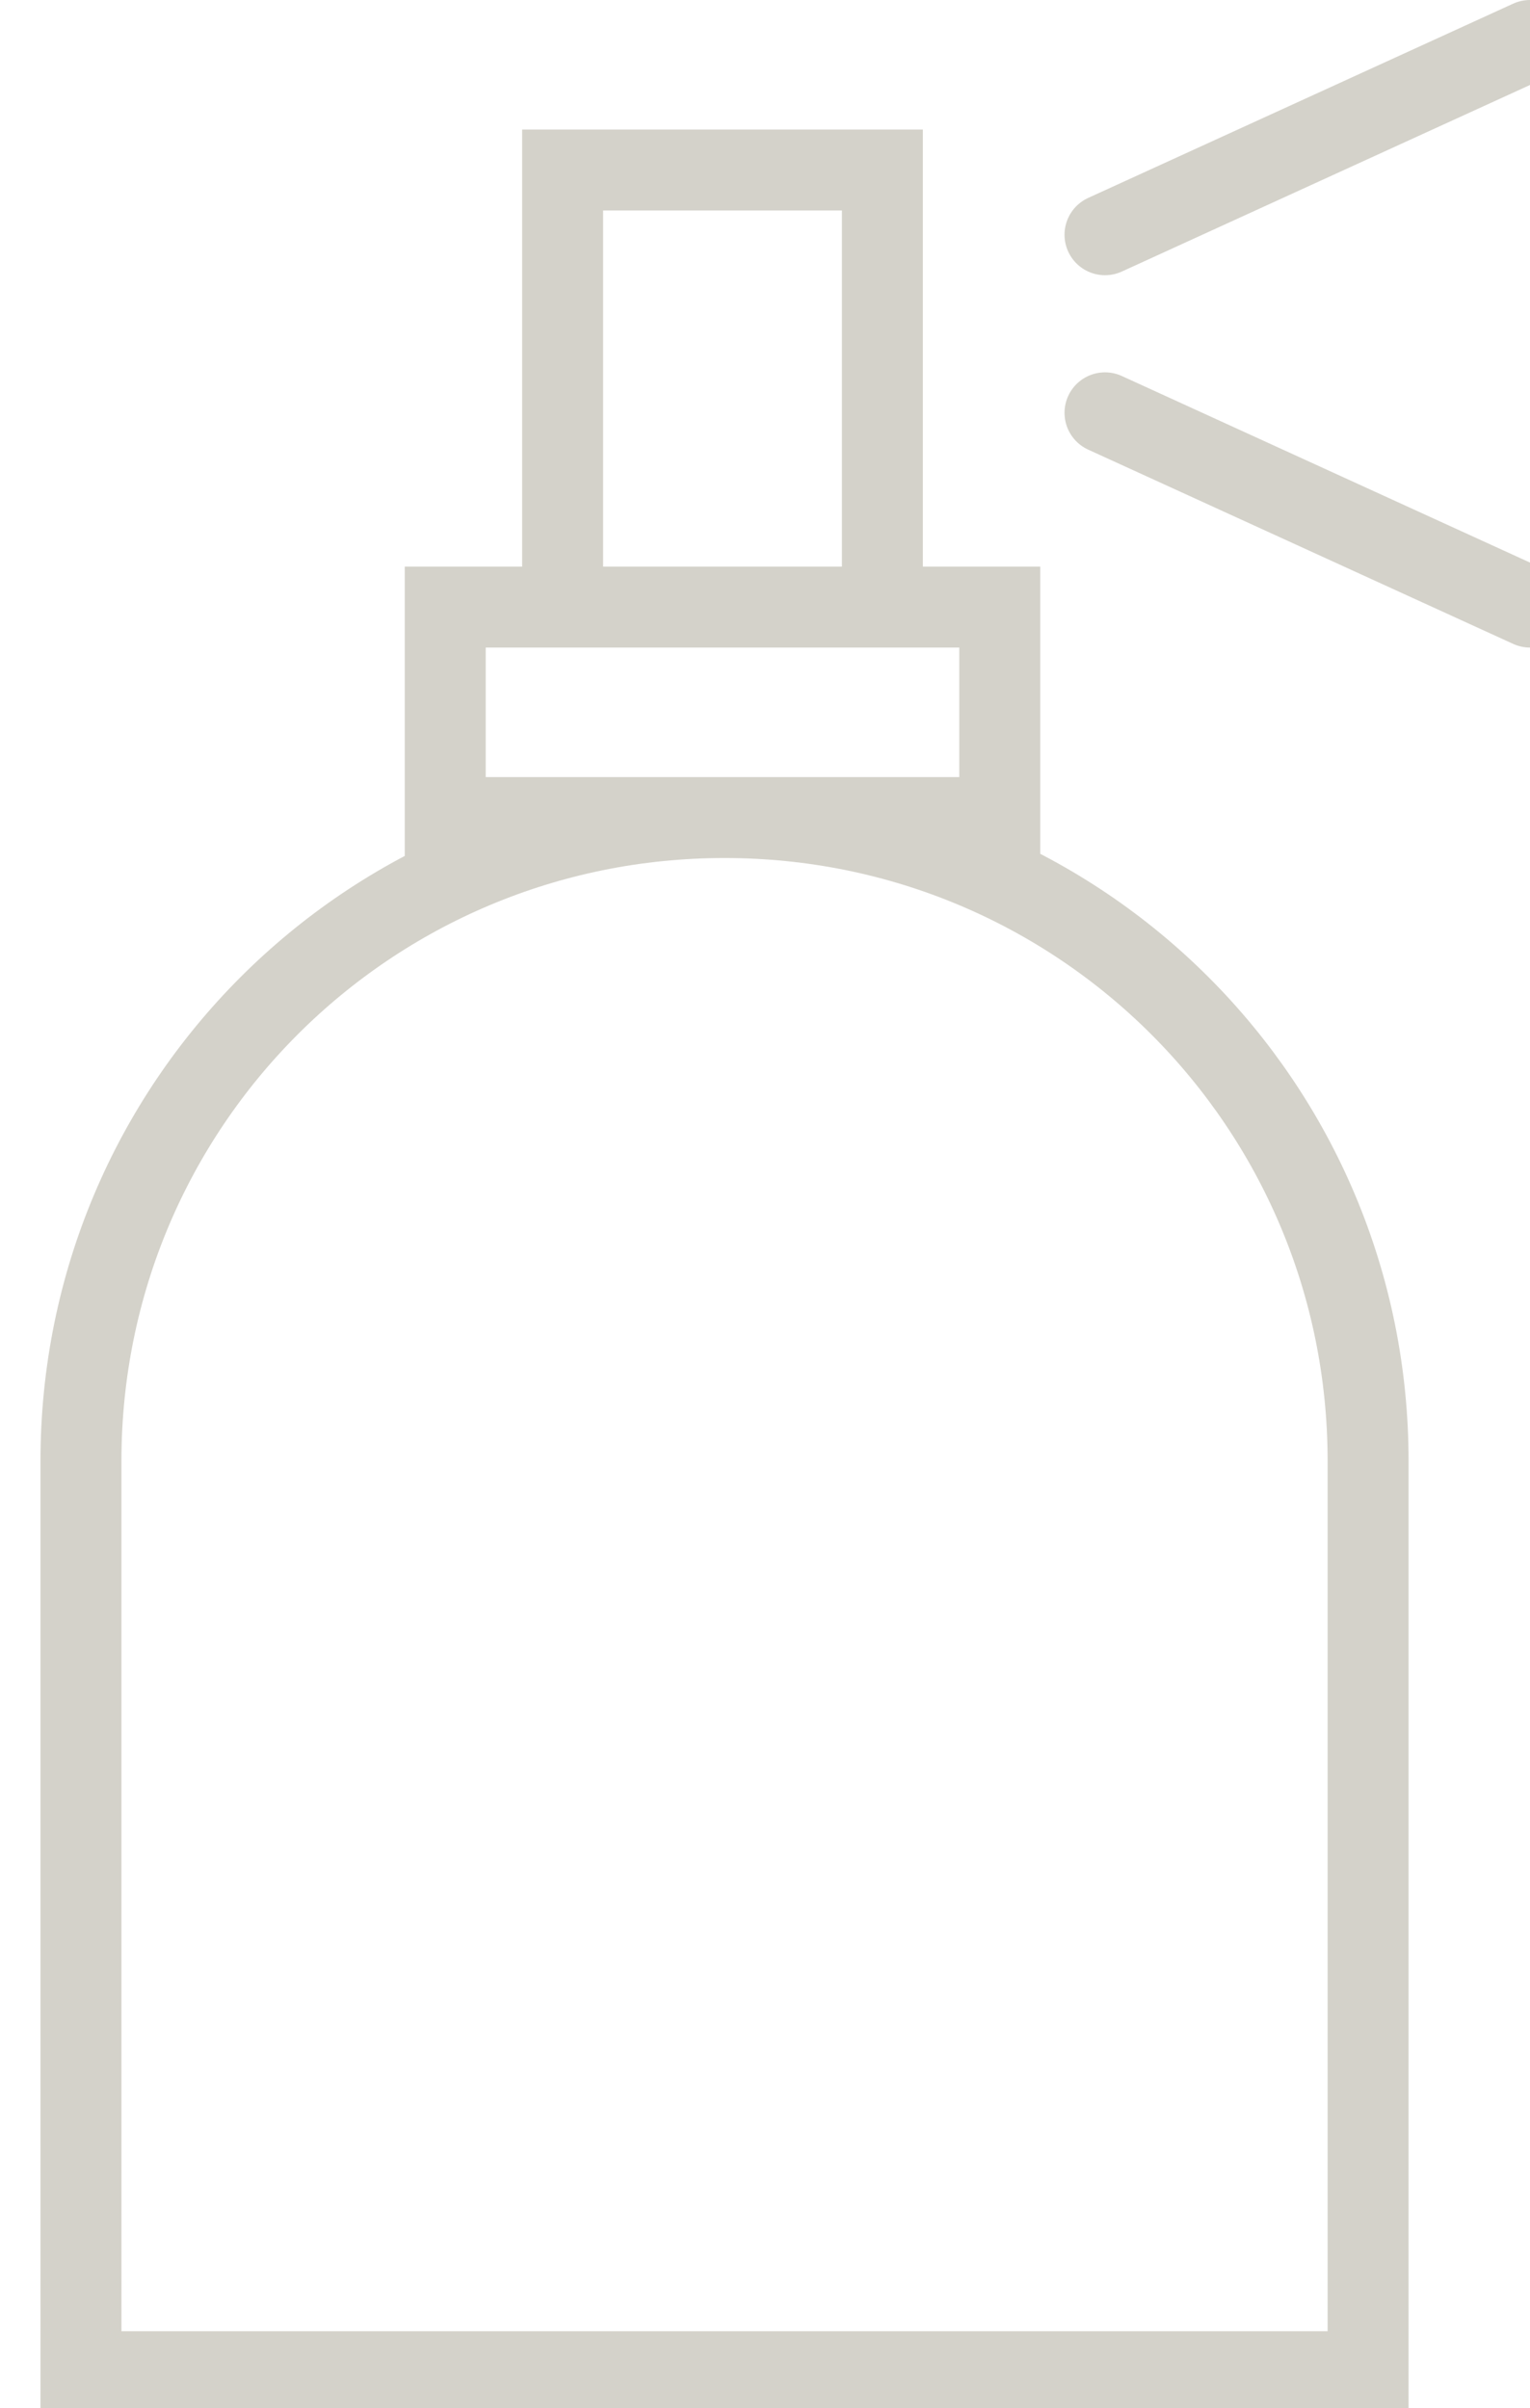
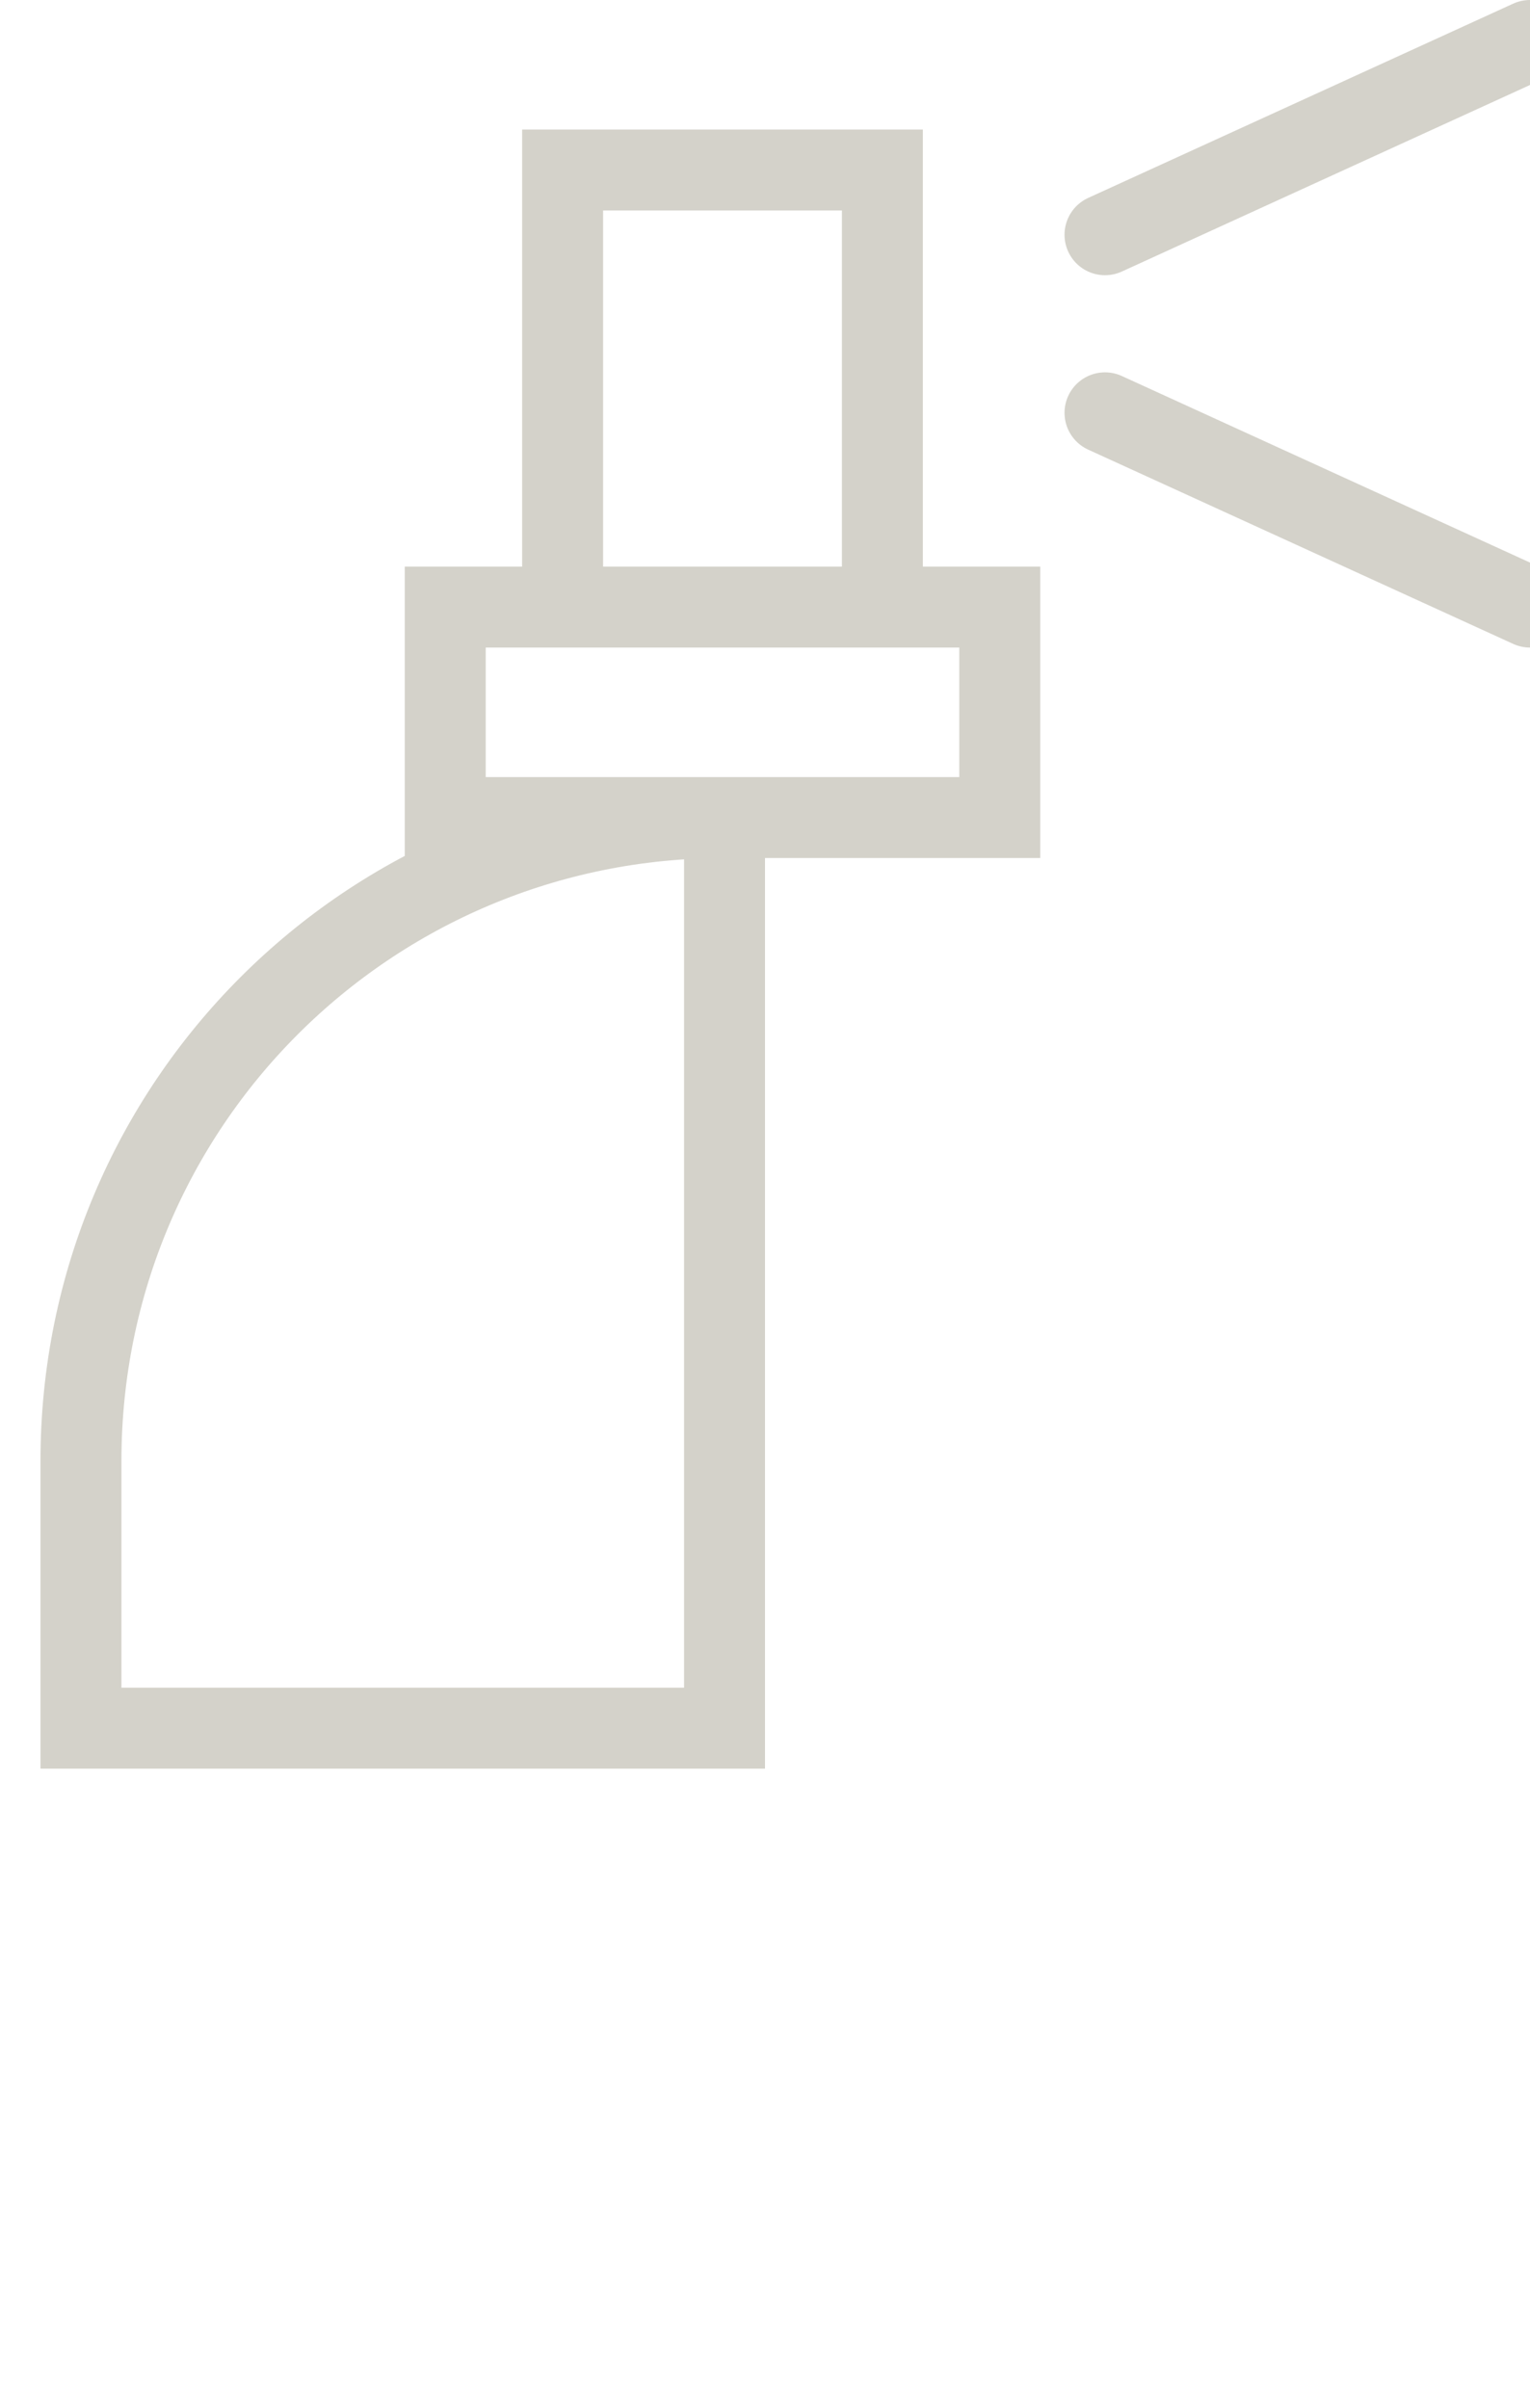
<svg xmlns="http://www.w3.org/2000/svg" xml:space="preserve" style="enable-background:new 0 0 37.8 59.5" viewBox="0 0 37.8 59.5">
-   <path d="M17.9 20.2h0c8.8 0 15.9 7.1 15.9 15.9v22.5H2V36.1c0-8.8 7.1-15.9 15.9-15.9zM11 15h13.7v5.2H11zm2.9-10.8h7.9V15h-7.9zm13.4 1.6L37.8 1m0 14-10.5-4.8" style="fill:none;stroke:#d4d2ca;stroke-width:2;stroke-linecap:round;stroke-miterlimit:10" />
+   <path d="M17.9 20.2h0v22.5H2V36.1c0-8.8 7.1-15.9 15.9-15.9zM11 15h13.7v5.2H11zm2.9-10.8h7.9V15h-7.9zm13.4 1.6L37.8 1m0 14-10.5-4.8" style="fill:none;stroke:#d4d2ca;stroke-width:2;stroke-linecap:round;stroke-miterlimit:10" />
</svg>